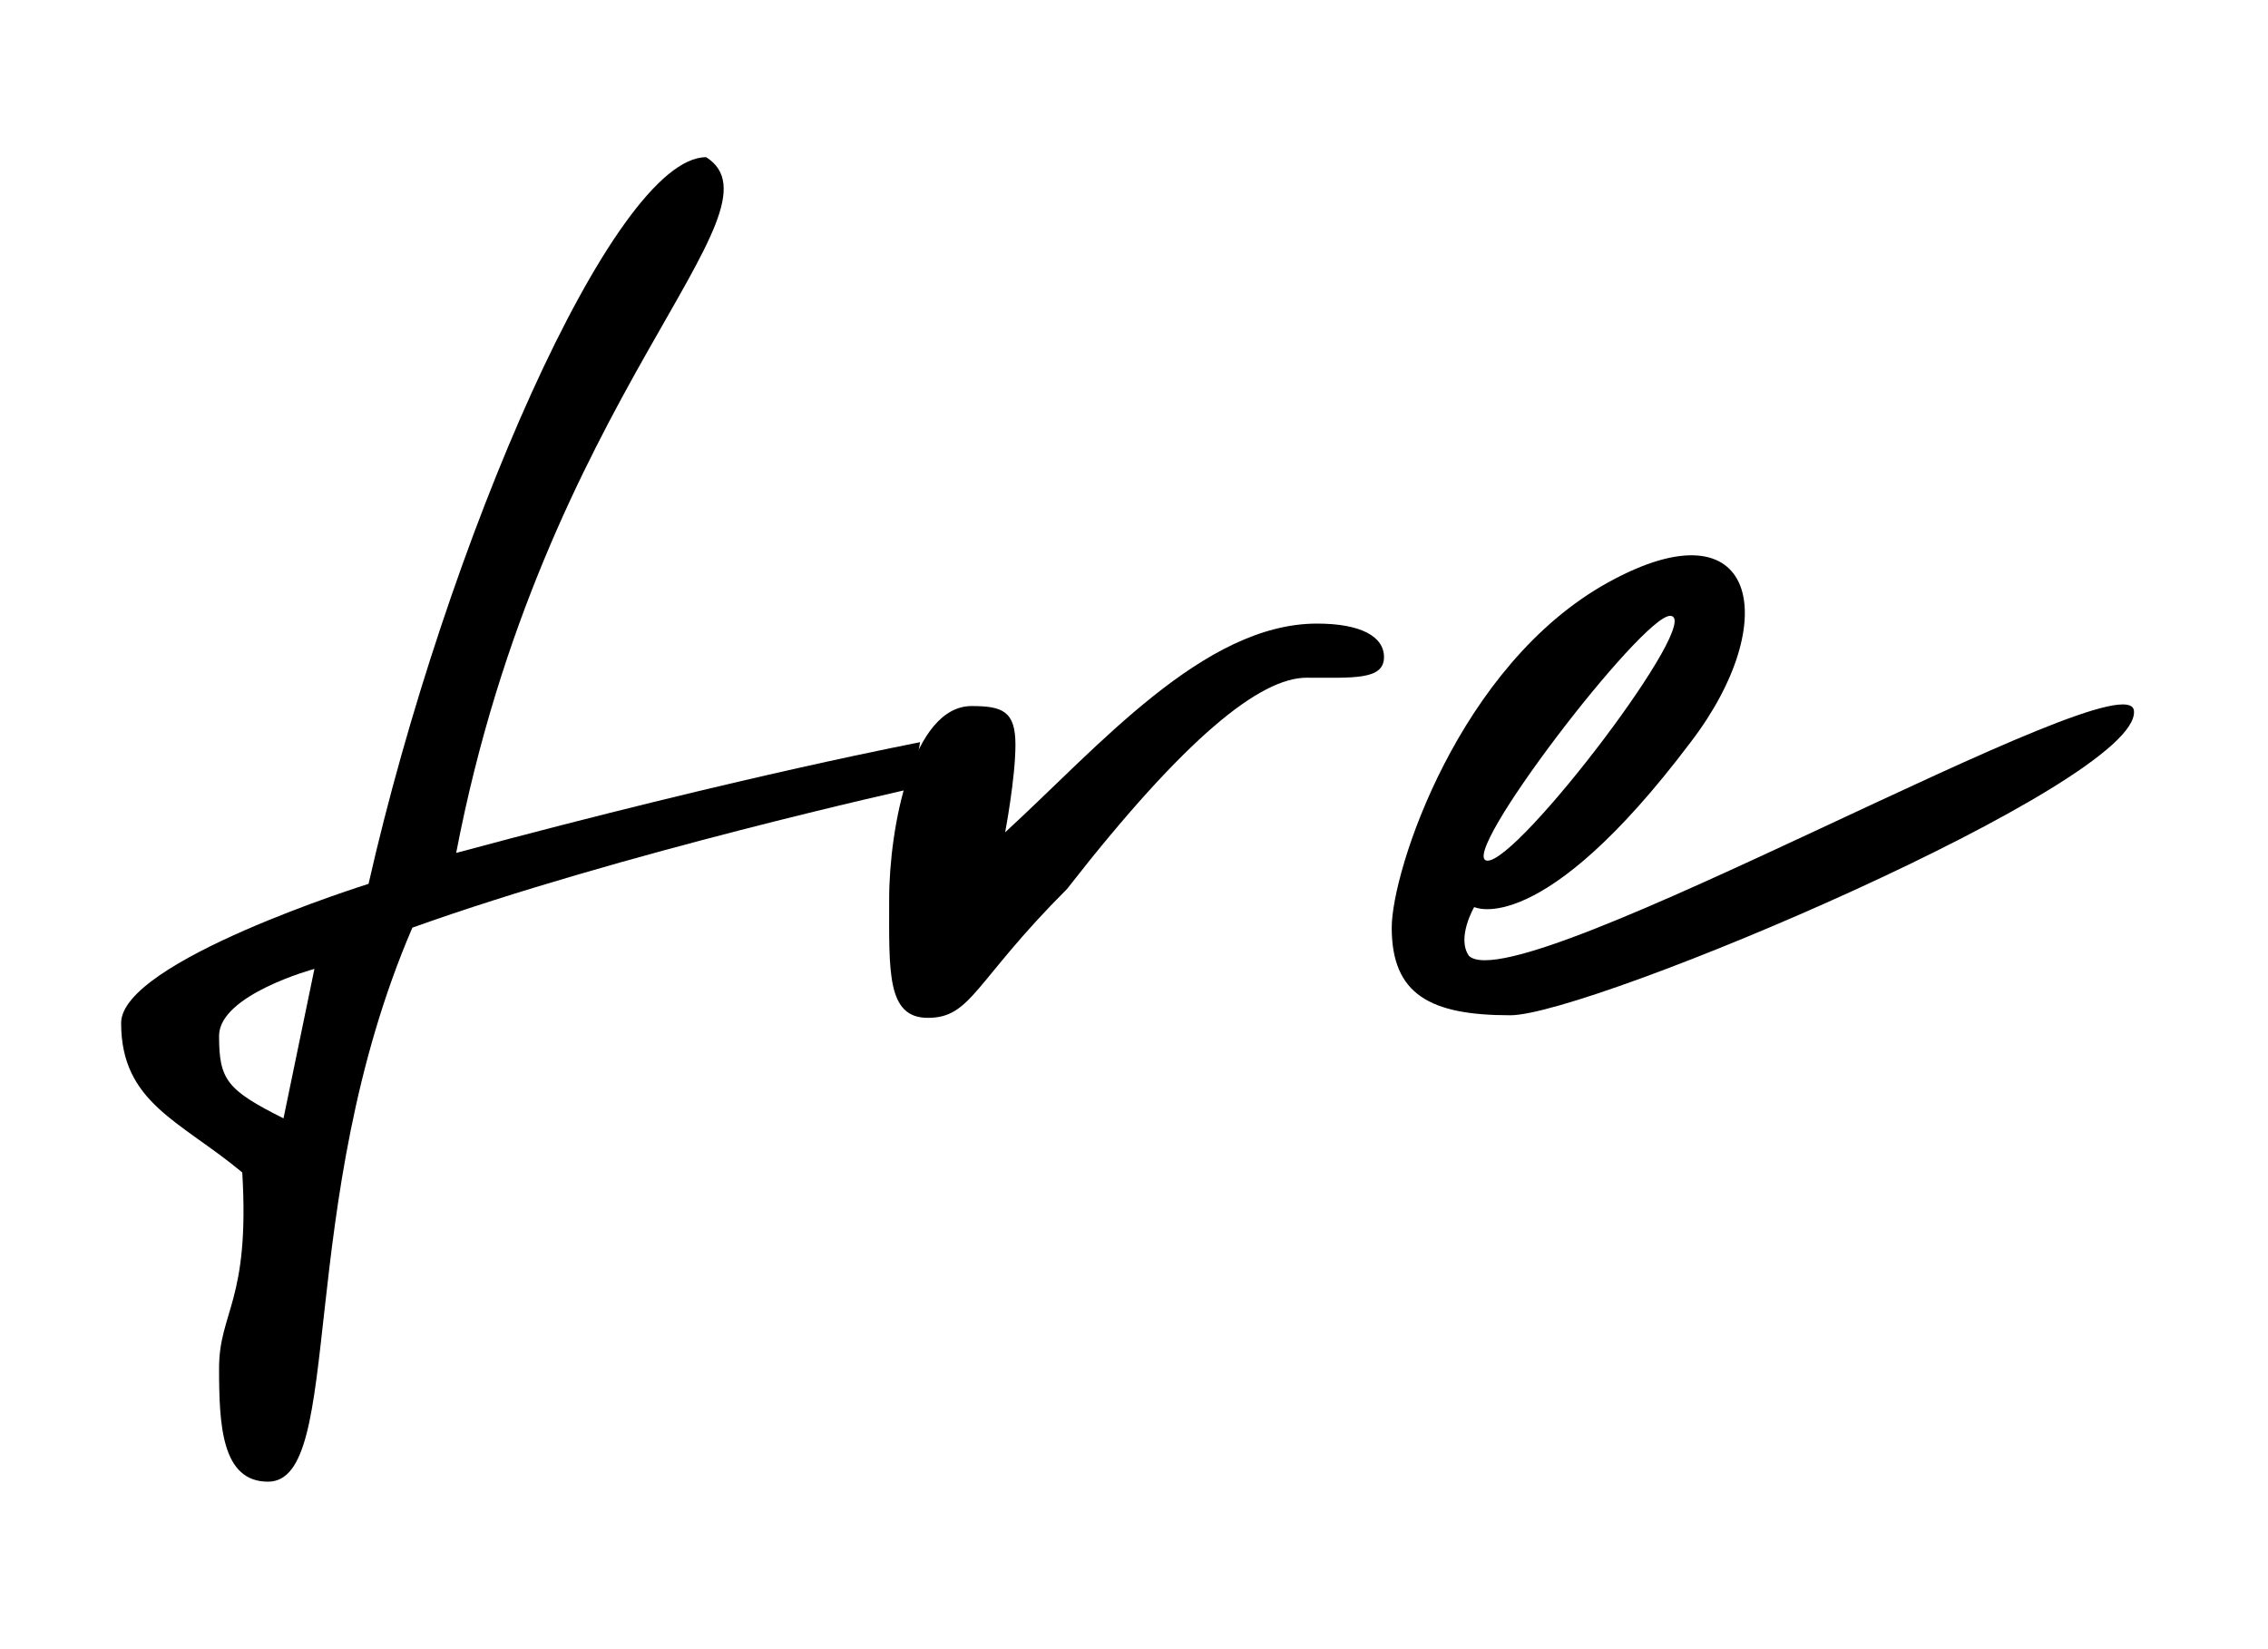
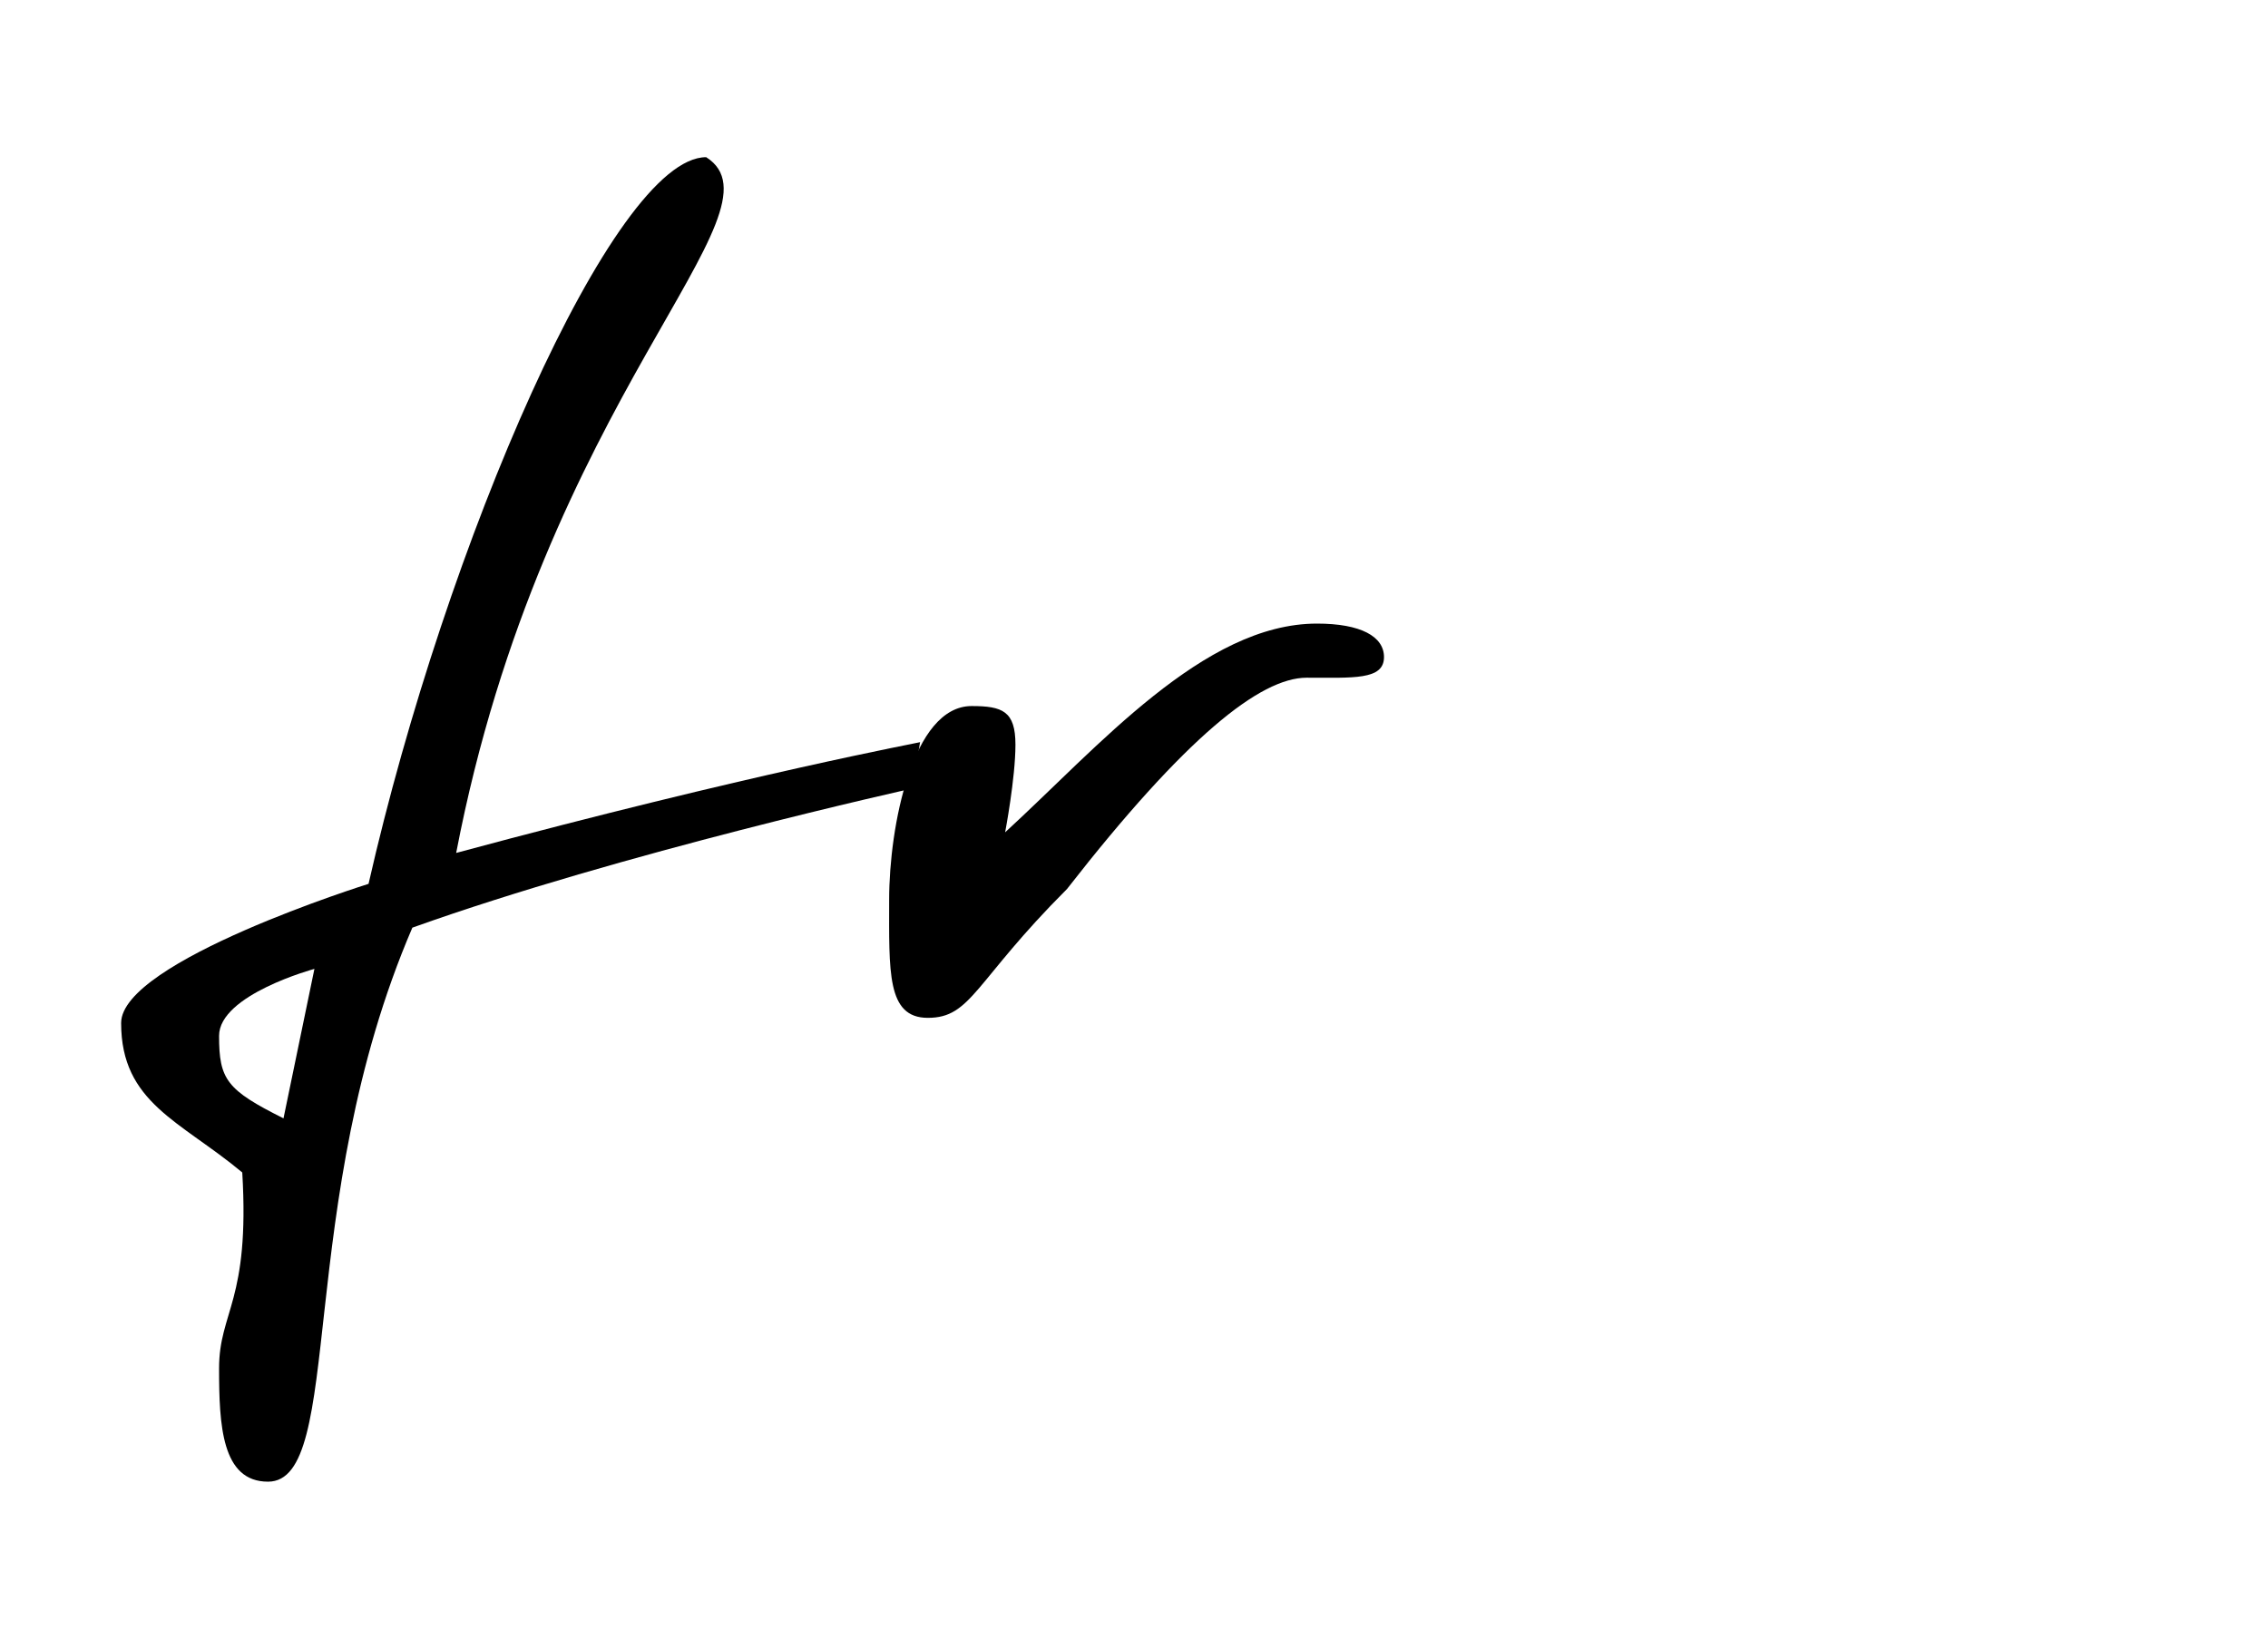
<svg xmlns="http://www.w3.org/2000/svg" version="1.1" id="Layer_1" x="0px" y="0px" viewBox="0 0 88 64" style="enable-background:new 0 0 88 64;" xml:space="preserve">
  <g>
-     <path d="M57,37.1c-0.5-0.7,0.2-1.9,0.2-1.9s2.6,1.3,8.4-6.4c3.6-4.7,2.6-9.4-3.2-6.2S54,33.8,54,36c0,2.6,1.5,3.4,4.6,3.4   c3.1,0,24.4-9,24.2-11.8C82.7,25.3,59,38.9,57,37.1z M64.8,23.9c1.4,0-5.9,9.6-7.1,9.5C56.5,33.3,63.7,23.9,64.8,23.9z" />
    <path d="M17.7,33.1c3.4-17.7,13-24.9,9.7-27c-3.6,0-10.1,15-13.1,28.2c0,0-9.6,3-9.6,5.4c0,3.1,2.3,3.8,4.7,5.8   c0.3,5-0.9,5.4-0.9,7.6c0,2.2,0.1,4.4,1.9,4.4c3,0,1-10.8,5.6-21.5c8.1-2.9,19.4-5.4,19.4-5.4l0.3-1.8C35.8,28.8,29.2,30,17.7,33.1   z M11,43.4c-2.2-1.1-2.5-1.5-2.5-3.2c0-1.6,3.7-2.6,3.7-2.6L11,43.4z" />
    <path d="M37.7,27.4c1.2,0,1.7,0.2,1.7,1.5c0,1.3-0.4,3.4-0.4,3.4c3.6-3.3,7.7-8.1,12.1-8.1c1.7,0,2.6,0.5,2.6,1.3   c0,0.9-1.2,0.8-3,0.8s-4.7,2.3-9.3,8.2c-3.6,3.6-3.7,5-5.4,5c-1.6,0-1.5-1.8-1.5-4.6C34.5,32.1,35.4,27.4,37.7,27.4z" />
  </g>
</svg>